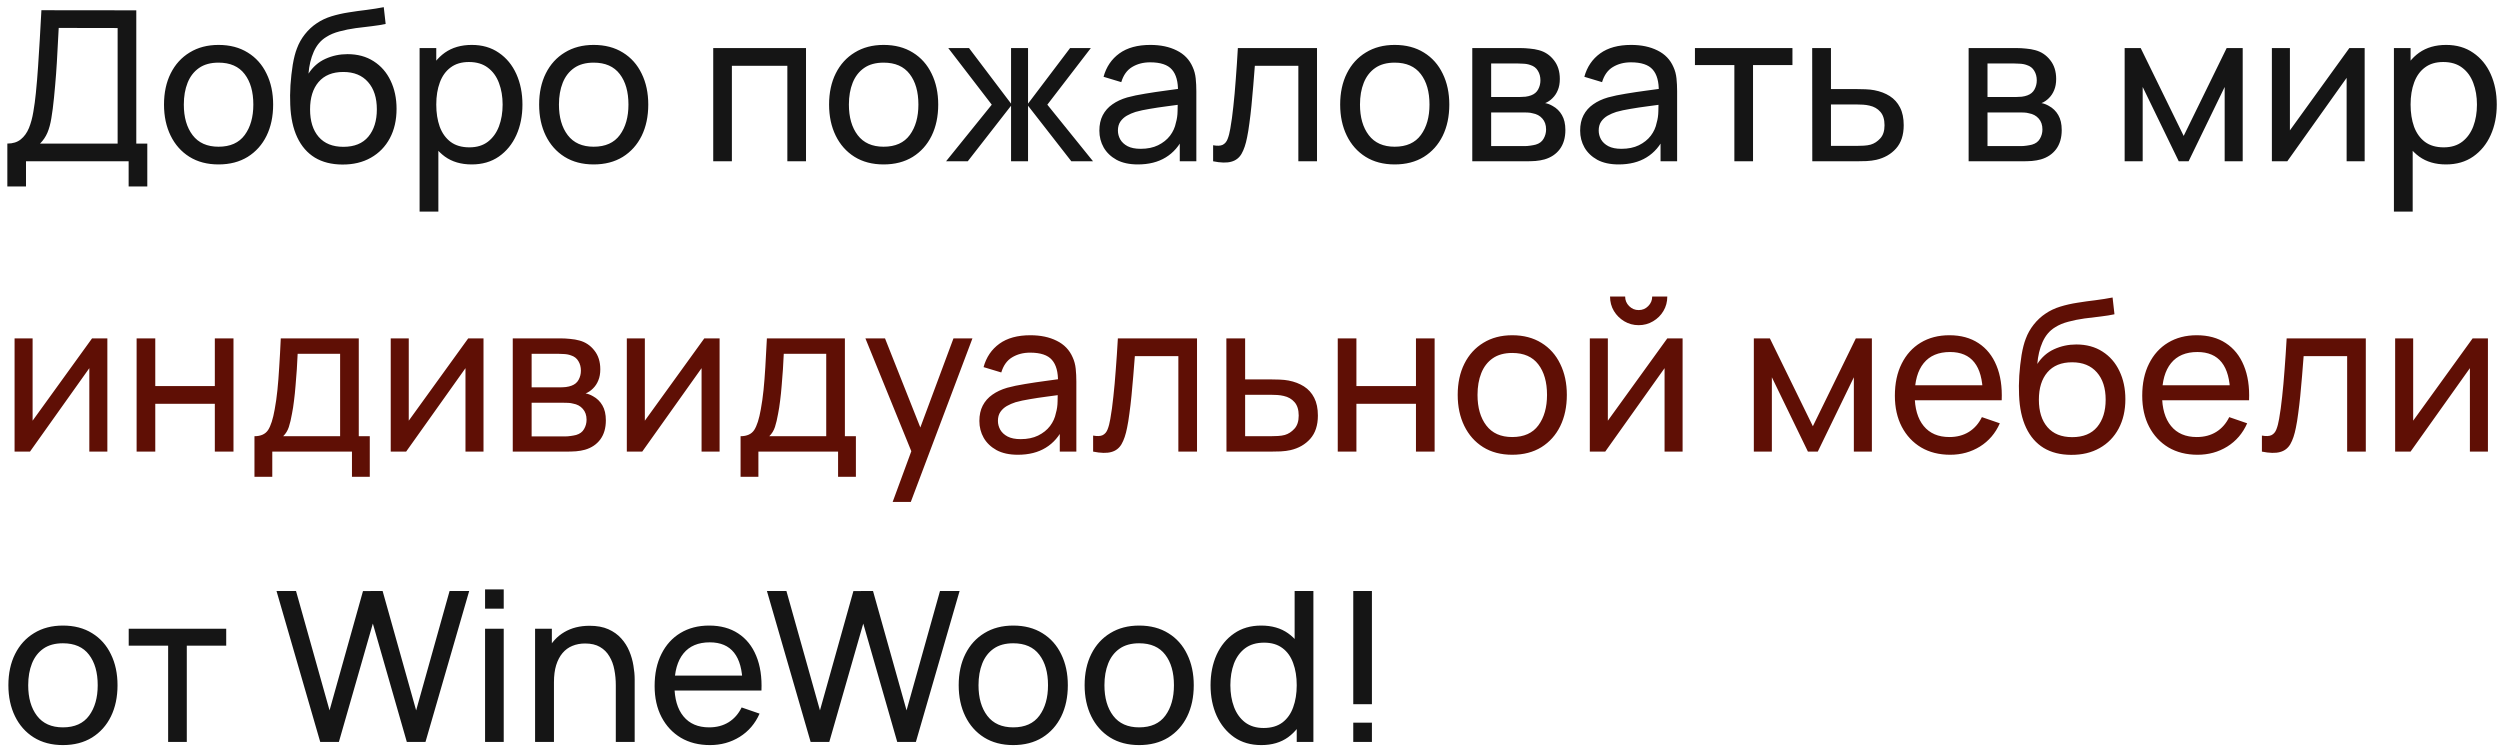
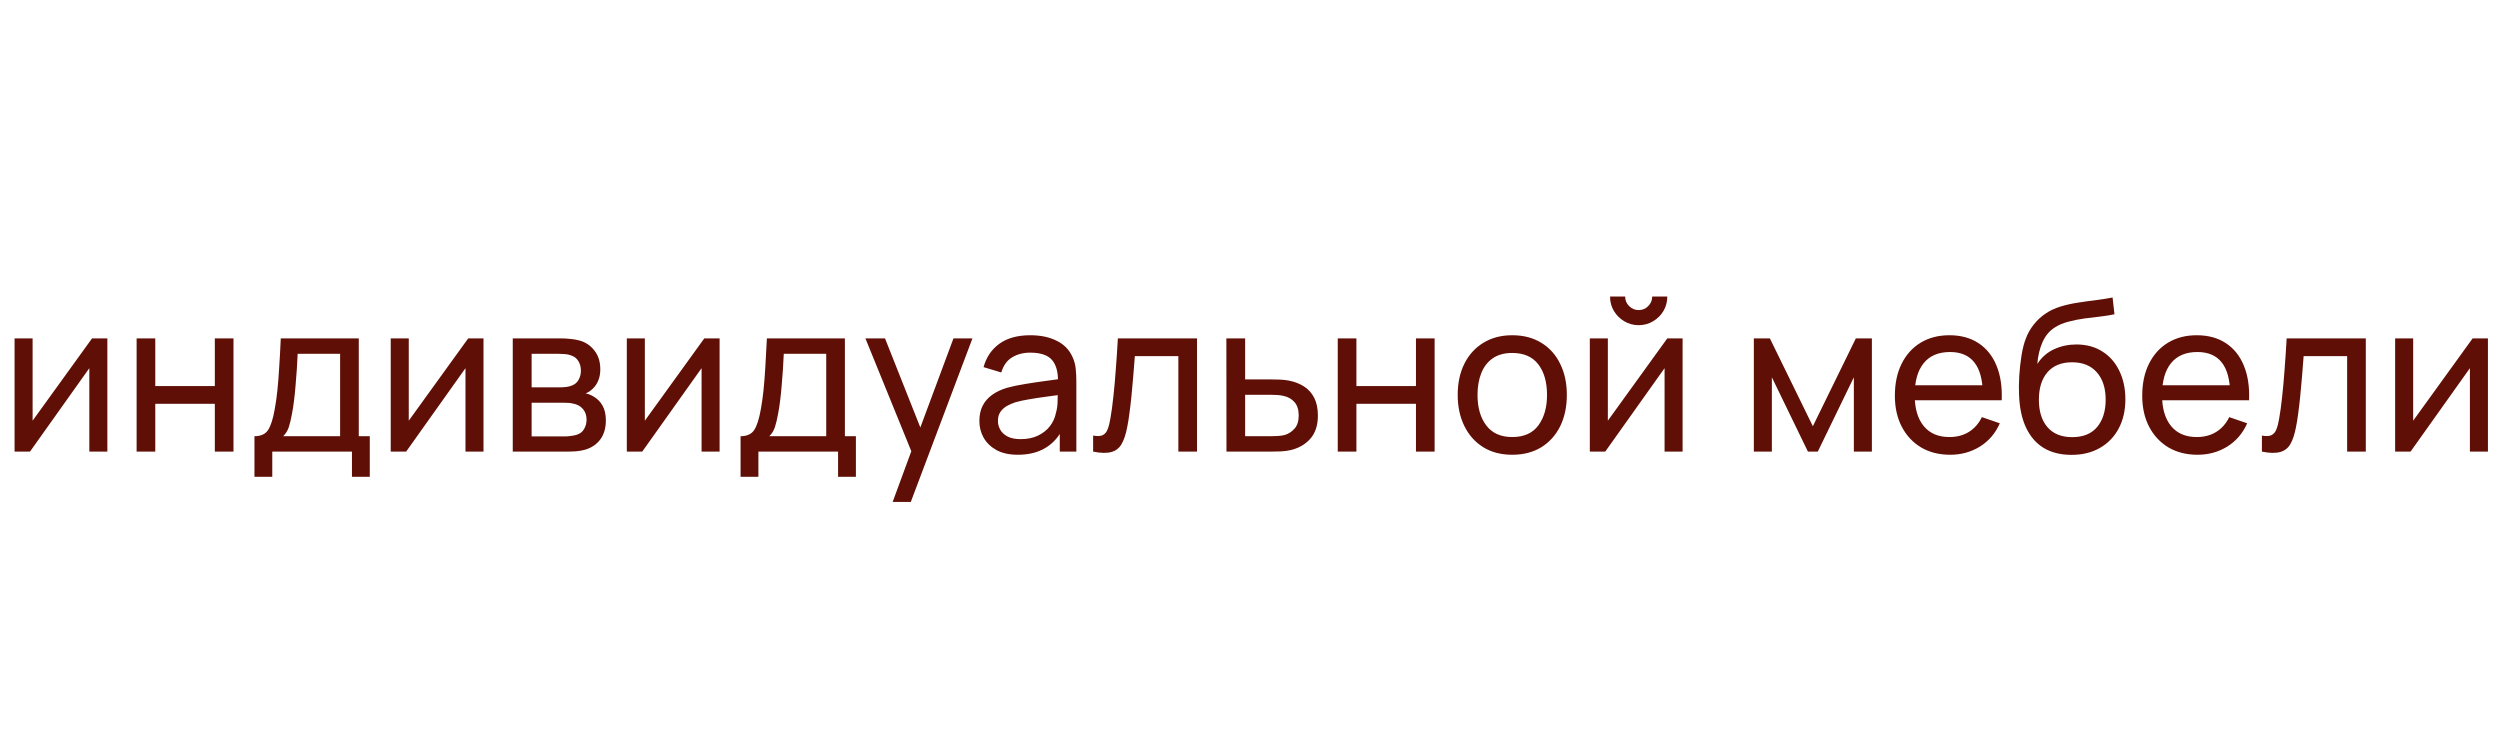
<svg xmlns="http://www.w3.org/2000/svg" width="310" height="93" viewBox="0 0 310 93" fill="none">
-   <path d="M0.91 23.12V17.803C1.595 17.803 2.149 17.63 2.574 17.283C3.007 16.936 3.345 16.468 3.588 15.879C3.831 15.281 4.013 14.609 4.134 13.864C4.264 13.119 4.368 12.347 4.446 11.55C4.559 10.423 4.65 9.331 4.719 8.274C4.797 7.217 4.866 6.12 4.927 4.985C4.988 3.85 5.057 2.61 5.135 1.267L16.9 1.28V17.803H18.265V23.12H15.951V20H3.224V23.12H0.91ZM4.966 17.803H14.586V3.477L7.28 3.464C7.228 4.469 7.176 5.436 7.124 6.363C7.081 7.282 7.024 8.209 6.955 9.145C6.886 10.081 6.799 11.073 6.695 12.122C6.6 13.093 6.491 13.933 6.37 14.644C6.257 15.346 6.093 15.953 5.876 16.464C5.659 16.967 5.356 17.413 4.966 17.803ZM27.097 20.39C25.701 20.39 24.497 20.074 23.483 19.441C22.477 18.808 21.702 17.933 21.156 16.815C20.61 15.697 20.337 14.414 20.337 12.967C20.337 11.494 20.614 10.202 21.169 9.093C21.724 7.984 22.508 7.121 23.522 6.506C24.536 5.882 25.727 5.57 27.097 5.57C28.501 5.57 29.71 5.886 30.724 6.519C31.738 7.143 32.514 8.014 33.051 9.132C33.597 10.241 33.87 11.52 33.87 12.967C33.87 14.432 33.597 15.723 33.051 16.841C32.505 17.95 31.725 18.821 30.711 19.454C29.697 20.078 28.492 20.39 27.097 20.39ZM27.097 18.193C28.553 18.193 29.636 17.708 30.347 16.737C31.058 15.766 31.413 14.51 31.413 12.967C31.413 11.381 31.053 10.12 30.334 9.184C29.614 8.239 28.535 7.767 27.097 7.767C26.117 7.767 25.311 7.988 24.679 8.43C24.046 8.872 23.574 9.483 23.262 10.263C22.95 11.043 22.794 11.944 22.794 12.967C22.794 14.544 23.158 15.81 23.886 16.763C24.614 17.716 25.684 18.193 27.097 18.193ZM42.439 20.403C41.113 20.394 39.982 20.108 39.046 19.545C38.11 18.973 37.382 18.137 36.862 17.036C36.342 15.935 36.052 14.588 35.991 12.993C35.956 12.256 35.965 11.446 36.017 10.562C36.078 9.678 36.173 8.829 36.303 8.014C36.442 7.199 36.615 6.528 36.823 5.999C37.057 5.366 37.386 4.781 37.811 4.244C38.244 3.698 38.73 3.247 39.267 2.892C39.813 2.519 40.424 2.229 41.1 2.021C41.776 1.813 42.482 1.653 43.219 1.54C43.964 1.419 44.71 1.315 45.455 1.228C46.2 1.133 46.911 1.02 47.587 0.89L47.821 2.97C47.344 3.074 46.781 3.165 46.131 3.243C45.481 3.312 44.805 3.395 44.103 3.49C43.41 3.585 42.742 3.72 42.101 3.893C41.468 4.058 40.922 4.287 40.463 4.582C39.787 4.989 39.267 5.6 38.903 6.415C38.548 7.221 38.331 8.127 38.253 9.132C38.79 8.3 39.488 7.689 40.346 7.299C41.204 6.909 42.118 6.714 43.089 6.714C44.346 6.714 45.429 7.009 46.339 7.598C47.249 8.179 47.947 8.98 48.432 10.003C48.926 11.026 49.173 12.191 49.173 13.5C49.173 14.887 48.896 16.1 48.341 17.14C47.786 18.18 47.002 18.986 45.988 19.558C44.983 20.13 43.8 20.412 42.439 20.403ZM42.582 18.206C43.943 18.206 44.974 17.786 45.676 16.945C46.378 16.096 46.729 14.969 46.729 13.565C46.729 12.126 46.365 10.995 45.637 10.172C44.909 9.34 43.886 8.924 42.569 8.924C41.234 8.924 40.212 9.34 39.501 10.172C38.799 10.995 38.448 12.126 38.448 13.565C38.448 15.012 38.803 16.148 39.514 16.971C40.225 17.794 41.247 18.206 42.582 18.206ZM58.491 20.39C57.173 20.39 56.064 20.065 55.163 19.415C54.261 18.756 53.577 17.868 53.109 16.75C52.649 15.623 52.42 14.362 52.42 12.967C52.42 11.554 52.649 10.289 53.109 9.171C53.577 8.053 54.261 7.173 55.163 6.532C56.073 5.891 57.186 5.57 58.504 5.57C59.804 5.57 60.922 5.895 61.858 6.545C62.802 7.186 63.526 8.066 64.029 9.184C64.531 10.302 64.783 11.563 64.783 12.967C64.783 14.371 64.531 15.632 64.029 16.75C63.526 17.868 62.802 18.756 61.858 19.415C60.922 20.065 59.799 20.39 58.491 20.39ZM52.03 26.24V5.96H54.097V16.295H54.357V26.24H52.03ZM58.205 18.271C59.132 18.271 59.899 18.037 60.506 17.569C61.112 17.101 61.567 16.468 61.871 15.671C62.174 14.865 62.326 13.964 62.326 12.967C62.326 11.979 62.174 11.086 61.871 10.289C61.576 9.492 61.117 8.859 60.493 8.391C59.877 7.923 59.093 7.689 58.14 7.689C57.23 7.689 56.476 7.914 55.878 8.365C55.28 8.807 54.833 9.427 54.539 10.224C54.244 11.013 54.097 11.927 54.097 12.967C54.097 13.99 54.24 14.904 54.526 15.71C54.82 16.507 55.271 17.136 55.878 17.595C56.484 18.046 57.26 18.271 58.205 18.271ZM73.612 20.39C72.217 20.39 71.013 20.074 69.999 19.441C68.993 18.808 68.218 17.933 67.671 16.815C67.126 15.697 66.853 14.414 66.853 12.967C66.853 11.494 67.13 10.202 67.684 9.093C68.239 7.984 69.023 7.121 70.037 6.506C71.052 5.882 72.243 5.57 73.612 5.57C75.016 5.57 76.225 5.886 77.24 6.519C78.254 7.143 79.029 8.014 79.567 9.132C80.112 10.241 80.385 11.52 80.385 12.967C80.385 14.432 80.112 15.723 79.567 16.841C79.02 17.95 78.24 18.821 77.227 19.454C76.213 20.078 75.008 20.39 73.612 20.39ZM73.612 18.193C75.069 18.193 76.152 17.708 76.862 16.737C77.573 15.766 77.928 14.51 77.928 12.967C77.928 11.381 77.569 10.12 76.85 9.184C76.13 8.239 75.051 7.767 73.612 7.767C72.633 7.767 71.827 7.988 71.195 8.43C70.562 8.872 70.09 9.483 69.778 10.263C69.466 11.043 69.309 11.944 69.309 12.967C69.309 14.544 69.674 15.81 70.401 16.763C71.129 17.716 72.2 18.193 73.612 18.193ZM88.44 20V5.96H99.945V20H97.631V8.157H90.754V20H88.44ZM109.566 20.39C108.17 20.39 106.966 20.074 105.952 19.441C104.946 18.808 104.171 17.933 103.625 16.815C103.079 15.697 102.806 14.414 102.806 12.967C102.806 11.494 103.083 10.202 103.638 9.093C104.192 7.984 104.977 7.121 105.991 6.506C107.005 5.882 108.196 5.57 109.566 5.57C110.97 5.57 112.179 5.886 113.193 6.519C114.207 7.143 114.982 8.014 115.52 9.132C116.066 10.241 116.339 11.52 116.339 12.967C116.339 14.432 116.066 15.723 115.52 16.841C114.974 17.95 114.194 18.821 113.18 19.454C112.166 20.078 110.961 20.39 109.566 20.39ZM109.566 18.193C111.022 18.193 112.105 17.708 112.816 16.737C113.526 15.766 113.882 14.51 113.882 12.967C113.882 11.381 113.522 10.12 112.803 9.184C112.083 8.239 111.004 7.767 109.566 7.767C108.586 7.767 107.78 7.988 107.148 8.43C106.515 8.872 106.043 9.483 105.731 10.263C105.419 11.043 105.263 11.944 105.263 12.967C105.263 14.544 105.627 15.81 106.355 16.763C107.083 17.716 108.153 18.193 109.566 18.193ZM117.311 20L122.979 12.98L117.584 5.96H120.158L125.371 12.85V5.96H127.477V12.85L132.69 5.96H135.264L129.869 12.98L135.537 20H132.846L127.477 13.11V20H125.371V13.11L120.002 20H117.311ZM141.092 20.39C140.044 20.39 139.164 20.199 138.453 19.818C137.751 19.428 137.218 18.917 136.854 18.284C136.499 17.651 136.321 16.958 136.321 16.204C136.321 15.467 136.46 14.83 136.737 14.293C137.023 13.747 137.422 13.296 137.933 12.941C138.445 12.577 139.056 12.291 139.766 12.083C140.434 11.901 141.179 11.745 142.002 11.615C142.834 11.476 143.675 11.351 144.524 11.238C145.374 11.125 146.167 11.017 146.903 10.913L146.071 11.394C146.097 10.146 145.846 9.223 145.317 8.625C144.797 8.027 143.896 7.728 142.613 7.728C141.764 7.728 141.019 7.923 140.377 8.313C139.745 8.694 139.298 9.318 139.038 10.185L136.841 9.522C137.179 8.291 137.834 7.325 138.804 6.623C139.775 5.921 141.053 5.57 142.639 5.57C143.913 5.57 145.005 5.8 145.915 6.259C146.834 6.71 147.493 7.394 147.891 8.313C148.091 8.746 148.216 9.219 148.268 9.73C148.32 10.233 148.346 10.761 148.346 11.316V20H146.292V16.633L146.773 16.945C146.245 18.08 145.504 18.938 144.55 19.519C143.606 20.1 142.453 20.39 141.092 20.39ZM141.443 18.453C142.275 18.453 142.995 18.306 143.601 18.011C144.217 17.708 144.711 17.313 145.083 16.828C145.456 16.334 145.699 15.797 145.811 15.216C145.941 14.783 146.011 14.302 146.019 13.773C146.037 13.236 146.045 12.824 146.045 12.538L146.851 12.889C146.097 12.993 145.356 13.093 144.628 13.188C143.9 13.283 143.211 13.387 142.561 13.5C141.911 13.604 141.326 13.73 140.806 13.877C140.425 13.998 140.065 14.154 139.727 14.345C139.398 14.536 139.129 14.783 138.921 15.086C138.722 15.381 138.622 15.749 138.622 16.191C138.622 16.572 138.718 16.936 138.908 17.283C139.108 17.63 139.411 17.911 139.818 18.128C140.234 18.345 140.776 18.453 141.443 18.453ZM150.426 20V18.011C150.946 18.106 151.341 18.089 151.609 17.959C151.887 17.82 152.09 17.582 152.22 17.244C152.359 16.897 152.472 16.464 152.558 15.944C152.706 15.121 152.831 14.202 152.935 13.188C153.048 12.174 153.148 11.065 153.234 9.86C153.33 8.647 153.416 7.347 153.494 5.96H163.309V20H160.995V8.157H155.6C155.548 8.954 155.483 9.773 155.405 10.614C155.336 11.455 155.262 12.274 155.184 13.071C155.106 13.86 155.02 14.596 154.924 15.281C154.838 15.957 154.742 16.542 154.638 17.036C154.474 17.885 154.244 18.566 153.949 19.077C153.655 19.58 153.23 19.905 152.675 20.052C152.121 20.208 151.371 20.191 150.426 20ZM172.941 20.39C171.545 20.39 170.341 20.074 169.327 19.441C168.321 18.808 167.546 17.933 167 16.815C166.454 15.697 166.181 14.414 166.181 12.967C166.181 11.494 166.458 10.202 167.013 9.093C167.567 7.984 168.352 7.121 169.366 6.506C170.38 5.882 171.571 5.57 172.941 5.57C174.345 5.57 175.554 5.886 176.568 6.519C177.582 7.143 178.357 8.014 178.895 9.132C179.441 10.241 179.714 11.52 179.714 12.967C179.714 14.432 179.441 15.723 178.895 16.841C178.349 17.95 177.569 18.821 176.555 19.454C175.541 20.078 174.336 20.39 172.941 20.39ZM172.941 18.193C174.397 18.193 175.48 17.708 176.191 16.737C176.901 15.766 177.257 14.51 177.257 12.967C177.257 11.381 176.897 10.12 176.178 9.184C175.458 8.239 174.379 7.767 172.941 7.767C171.961 7.767 171.155 7.988 170.523 8.43C169.89 8.872 169.418 9.483 169.106 10.263C168.794 11.043 168.638 11.944 168.638 12.967C168.638 14.544 169.002 15.81 169.73 16.763C170.458 17.716 171.528 18.193 172.941 18.193ZM182.563 20V5.96H188.543C188.898 5.96 189.28 5.982 189.687 6.025C190.103 6.06 190.48 6.125 190.818 6.22C191.572 6.419 192.192 6.831 192.677 7.455C193.171 8.07 193.418 8.85 193.418 9.795C193.418 10.324 193.336 10.783 193.171 11.173C193.015 11.563 192.79 11.901 192.495 12.187C192.365 12.317 192.222 12.434 192.066 12.538C191.91 12.642 191.754 12.724 191.598 12.785C191.901 12.837 192.209 12.954 192.521 13.136C193.015 13.405 193.401 13.782 193.678 14.267C193.964 14.752 194.107 15.372 194.107 16.126C194.107 17.079 193.877 17.868 193.418 18.492C192.959 19.107 192.326 19.532 191.52 19.766C191.182 19.861 190.809 19.926 190.402 19.961C189.995 19.987 189.6 20 189.219 20H182.563ZM184.903 18.115H189.089C189.271 18.115 189.488 18.098 189.739 18.063C189.999 18.028 190.229 17.985 190.428 17.933C190.879 17.803 191.204 17.56 191.403 17.205C191.611 16.85 191.715 16.464 191.715 16.048C191.715 15.493 191.559 15.043 191.247 14.696C190.944 14.349 190.541 14.133 190.038 14.046C189.856 13.994 189.657 13.964 189.44 13.955C189.232 13.946 189.046 13.942 188.881 13.942H184.903V18.115ZM184.903 12.031H188.387C188.63 12.031 188.885 12.018 189.154 11.992C189.423 11.957 189.657 11.901 189.856 11.823C190.255 11.676 190.545 11.433 190.727 11.095C190.918 10.748 191.013 10.371 191.013 9.964C191.013 9.513 190.909 9.119 190.701 8.781C190.502 8.434 190.194 8.196 189.778 8.066C189.501 7.962 189.189 7.906 188.842 7.897C188.504 7.88 188.287 7.871 188.192 7.871H184.903V12.031ZM200.709 20.39C199.661 20.39 198.781 20.199 198.07 19.818C197.368 19.428 196.835 18.917 196.471 18.284C196.116 17.651 195.938 16.958 195.938 16.204C195.938 15.467 196.077 14.83 196.354 14.293C196.64 13.747 197.039 13.296 197.55 12.941C198.062 12.577 198.673 12.291 199.383 12.083C200.051 11.901 200.796 11.745 201.619 11.615C202.451 11.476 203.292 11.351 204.141 11.238C204.991 11.125 205.784 11.017 206.52 10.913L205.688 11.394C205.714 10.146 205.463 9.223 204.934 8.625C204.414 8.027 203.513 7.728 202.23 7.728C201.381 7.728 200.636 7.923 199.994 8.313C199.362 8.694 198.915 9.318 198.655 10.185L196.458 9.522C196.796 8.291 197.451 7.325 198.421 6.623C199.392 5.921 200.67 5.57 202.256 5.57C203.53 5.57 204.622 5.8 205.532 6.259C206.451 6.71 207.11 7.394 207.508 8.313C207.708 8.746 207.833 9.219 207.885 9.73C207.937 10.233 207.963 10.761 207.963 11.316V20H205.909V16.633L206.39 16.945C205.862 18.08 205.121 18.938 204.167 19.519C203.223 20.1 202.07 20.39 200.709 20.39ZM201.06 18.453C201.892 18.453 202.612 18.306 203.218 18.011C203.834 17.708 204.328 17.313 204.7 16.828C205.073 16.334 205.316 15.797 205.428 15.216C205.558 14.783 205.628 14.302 205.636 13.773C205.654 13.236 205.662 12.824 205.662 12.538L206.468 12.889C205.714 12.993 204.973 13.093 204.245 13.188C203.517 13.283 202.828 13.387 202.178 13.5C201.528 13.604 200.943 13.73 200.423 13.877C200.042 13.998 199.682 14.154 199.344 14.345C199.015 14.536 198.746 14.783 198.538 15.086C198.339 15.381 198.239 15.749 198.239 16.191C198.239 16.572 198.335 16.936 198.525 17.283C198.725 17.63 199.028 17.911 199.435 18.128C199.851 18.345 200.393 18.453 201.06 18.453ZM215.061 20V8.066H210.173V5.96H222.263V8.066H217.375V20H215.061ZM224.724 20L224.711 5.96H227.038V11.043H230.067C230.475 11.043 230.891 11.052 231.315 11.069C231.74 11.086 232.108 11.125 232.42 11.186C233.148 11.325 233.785 11.567 234.331 11.914C234.877 12.261 235.302 12.733 235.605 13.331C235.909 13.92 236.06 14.653 236.06 15.528C236.06 16.741 235.744 17.703 235.111 18.414C234.487 19.116 233.668 19.584 232.654 19.818C232.308 19.896 231.909 19.948 231.458 19.974C231.016 19.991 230.596 20 230.197 20H224.724ZM227.038 18.089H230.236C230.496 18.089 230.787 18.08 231.107 18.063C231.428 18.046 231.714 18.002 231.965 17.933C232.407 17.803 232.802 17.547 233.148 17.166C233.504 16.785 233.681 16.239 233.681 15.528C233.681 14.809 233.508 14.254 233.161 13.864C232.823 13.474 232.377 13.218 231.822 13.097C231.571 13.036 231.307 12.997 231.029 12.98C230.752 12.963 230.488 12.954 230.236 12.954H227.038V18.089ZM244.11 20V5.96H250.09C250.445 5.96 250.826 5.982 251.234 6.025C251.65 6.06 252.027 6.125 252.365 6.22C253.119 6.419 253.738 6.831 254.224 7.455C254.718 8.07 254.965 8.85 254.965 9.795C254.965 10.324 254.882 10.783 254.718 11.173C254.562 11.563 254.336 11.901 254.042 12.187C253.912 12.317 253.769 12.434 253.613 12.538C253.457 12.642 253.301 12.724 253.145 12.785C253.448 12.837 253.756 12.954 254.068 13.136C254.562 13.405 254.947 13.782 255.225 14.267C255.511 14.752 255.654 15.372 255.654 16.126C255.654 17.079 255.424 17.868 254.965 18.492C254.505 19.107 253.873 19.532 253.067 19.766C252.729 19.861 252.356 19.926 251.949 19.961C251.541 19.987 251.147 20 250.766 20H244.11ZM246.45 18.115H250.636C250.818 18.115 251.034 18.098 251.286 18.063C251.546 18.028 251.775 17.985 251.975 17.933C252.425 17.803 252.75 17.56 252.95 17.205C253.158 16.85 253.262 16.464 253.262 16.048C253.262 15.493 253.106 15.043 252.794 14.696C252.49 14.349 252.087 14.133 251.585 14.046C251.403 13.994 251.203 13.964 250.987 13.955C250.779 13.946 250.592 13.942 250.428 13.942H246.45V18.115ZM246.45 12.031H249.934C250.176 12.031 250.432 12.018 250.701 11.992C250.969 11.957 251.203 11.901 251.403 11.823C251.801 11.676 252.092 11.433 252.274 11.095C252.464 10.748 252.56 10.371 252.56 9.964C252.56 9.513 252.456 9.119 252.248 8.781C252.048 8.434 251.741 8.196 251.325 8.066C251.047 7.962 250.735 7.906 250.389 7.897C250.051 7.88 249.834 7.871 249.739 7.871H246.45V12.031ZM263.457 20V5.96H265.446L270.776 16.854L276.106 5.96H278.095V20H275.859V10.783L271.387 20H270.165L265.693 10.783V20H263.457ZM293.218 5.96V20H290.982V9.652L283.624 20H281.713V5.96H283.949V16.165L291.32 5.96H293.218ZM303.307 20.39C301.99 20.39 300.88 20.065 299.979 19.415C299.078 18.756 298.393 17.868 297.925 16.75C297.466 15.623 297.236 14.362 297.236 12.967C297.236 11.554 297.466 10.289 297.925 9.171C298.393 8.053 299.078 7.173 299.979 6.532C300.889 5.891 302.003 5.57 303.32 5.57C304.62 5.57 305.738 5.895 306.674 6.545C307.619 7.186 308.342 8.066 308.845 9.184C309.348 10.302 309.599 11.563 309.599 12.967C309.599 14.371 309.348 15.632 308.845 16.75C308.342 17.868 307.619 18.756 306.674 19.415C305.738 20.065 304.616 20.39 303.307 20.39ZM296.846 26.24V5.96H298.913V16.295H299.173V26.24H296.846ZM303.021 18.271C303.948 18.271 304.715 18.037 305.322 17.569C305.929 17.101 306.384 16.468 306.687 15.671C306.99 14.865 307.142 13.964 307.142 12.967C307.142 11.979 306.99 11.086 306.687 10.289C306.392 9.492 305.933 8.859 305.309 8.391C304.694 7.923 303.909 7.689 302.956 7.689C302.046 7.689 301.292 7.914 300.694 8.365C300.096 8.807 299.65 9.427 299.355 10.224C299.06 11.013 298.913 11.927 298.913 12.967C298.913 13.99 299.056 14.904 299.342 15.71C299.637 16.507 300.087 17.136 300.694 17.595C301.301 18.046 302.076 18.271 303.021 18.271ZM7.8 92.39C6.405 92.39 5.2 92.074 4.186 91.441C3.181 90.808 2.405 89.933 1.859 88.815C1.313 87.697 1.04 86.414 1.04 84.967C1.04 83.494 1.317 82.202 1.872 81.093C2.427 79.984 3.211 79.121 4.225 78.506C5.239 77.882 6.431 77.57 7.8 77.57C9.204 77.57 10.413 77.886 11.427 78.519C12.441 79.143 13.217 80.014 13.754 81.132C14.3 82.241 14.573 83.52 14.573 84.967C14.573 86.432 14.3 87.723 13.754 88.841C13.208 89.95 12.428 90.821 11.414 91.454C10.4 92.078 9.195 92.39 7.8 92.39ZM7.8 90.193C9.256 90.193 10.339 89.708 11.05 88.737C11.761 87.766 12.116 86.51 12.116 84.967C12.116 83.381 11.756 82.12 11.037 81.184C10.318 80.239 9.239 79.767 7.8 79.767C6.821 79.767 6.015 79.988 5.382 80.43C4.749 80.872 4.277 81.483 3.965 82.263C3.653 83.043 3.497 83.944 3.497 84.967C3.497 86.544 3.861 87.81 4.589 88.763C5.317 89.716 6.387 90.193 7.8 90.193ZM20.849 92V80.066H15.96V77.96H28.05V80.066H23.163V92H20.849ZM39.708 92L34.286 73.28H36.705L40.864 88.087L45.011 73.293L47.443 73.28L51.602 88.087L55.749 73.28H58.181L52.76 92H50.446L46.233 77.323L42.022 92H39.708ZM60.148 75.477V73.085H62.462V75.477H60.148ZM60.148 92V77.96H62.462V92H60.148ZM76.36 92V84.967C76.36 84.3 76.299 83.658 76.178 83.043C76.065 82.428 75.862 81.877 75.567 81.392C75.281 80.898 74.891 80.508 74.397 80.222C73.912 79.936 73.296 79.793 72.551 79.793C71.97 79.793 71.442 79.893 70.965 80.092C70.497 80.283 70.094 80.577 69.756 80.976C69.418 81.375 69.154 81.877 68.963 82.484C68.781 83.082 68.69 83.788 68.69 84.603L67.169 84.135C67.169 82.774 67.412 81.609 67.897 80.638C68.391 79.659 69.08 78.909 69.964 78.389C70.857 77.86 71.905 77.596 73.11 77.596C74.02 77.596 74.796 77.739 75.437 78.025C76.078 78.311 76.611 78.692 77.036 79.169C77.461 79.637 77.794 80.166 78.037 80.755C78.28 81.336 78.449 81.929 78.544 82.536C78.648 83.134 78.7 83.702 78.7 84.239V92H76.36ZM66.35 92V77.96H68.43V81.717H68.69V92H66.35ZM88.037 92.39C86.659 92.39 85.454 92.087 84.423 91.48C83.4 90.865 82.603 90.011 82.031 88.919C81.459 87.818 81.173 86.536 81.173 85.071C81.173 83.537 81.454 82.211 82.018 81.093C82.581 79.966 83.365 79.1 84.371 78.493C85.385 77.878 86.572 77.57 87.933 77.57C89.346 77.57 90.546 77.895 91.534 78.545C92.531 79.195 93.276 80.122 93.77 81.327C94.272 82.532 94.489 83.966 94.42 85.63H92.08V84.798C92.054 83.073 91.703 81.786 91.027 80.937C90.351 80.079 89.346 79.65 88.011 79.65C86.581 79.65 85.493 80.109 84.748 81.028C84.002 81.947 83.63 83.264 83.63 84.98C83.63 86.635 84.002 87.918 84.748 88.828C85.493 89.738 86.555 90.193 87.933 90.193C88.86 90.193 89.666 89.981 90.351 89.556C91.035 89.131 91.573 88.52 91.963 87.723L94.186 88.49C93.64 89.729 92.817 90.691 91.716 91.376C90.624 92.052 89.397 92.39 88.037 92.39ZM82.85 85.63V83.771H93.224V85.63H82.85ZM100.518 92L95.097 73.28H97.515L101.675 88.087L105.822 73.293L108.253 73.28L112.413 88.087L116.56 73.28H118.991L113.57 92H111.256L107.044 77.323L102.832 92H100.518ZM125.638 92.39C124.243 92.39 123.038 92.074 122.024 91.441C121.019 90.808 120.243 89.933 119.697 88.815C119.151 87.697 118.878 86.414 118.878 84.967C118.878 83.494 119.155 82.202 119.71 81.093C120.265 79.984 121.049 79.121 122.063 78.506C123.077 77.882 124.269 77.57 125.638 77.57C127.042 77.57 128.251 77.886 129.265 78.519C130.279 79.143 131.055 80.014 131.592 81.132C132.138 82.241 132.411 83.52 132.411 84.967C132.411 86.432 132.138 87.723 131.592 88.841C131.046 89.95 130.266 90.821 129.252 91.454C128.238 92.078 127.033 92.39 125.638 92.39ZM125.638 90.193C127.094 90.193 128.177 89.708 128.888 88.737C129.599 87.766 129.954 86.51 129.954 84.967C129.954 83.381 129.594 82.12 128.875 81.184C128.156 80.239 127.077 79.767 125.638 79.767C124.659 79.767 123.853 79.988 123.22 80.43C122.587 80.872 122.115 81.483 121.803 82.263C121.491 83.043 121.335 83.944 121.335 84.967C121.335 86.544 121.699 87.81 122.427 88.763C123.155 89.716 124.225 90.193 125.638 90.193ZM141.253 92.39C139.858 92.39 138.653 92.074 137.639 91.441C136.634 90.808 135.858 89.933 135.312 88.815C134.766 87.697 134.493 86.414 134.493 84.967C134.493 83.494 134.77 82.202 135.325 81.093C135.88 79.984 136.664 79.121 137.678 78.506C138.692 77.882 139.884 77.57 141.253 77.57C142.657 77.57 143.866 77.886 144.88 78.519C145.894 79.143 146.67 80.014 147.207 81.132C147.753 82.241 148.026 83.52 148.026 84.967C148.026 86.432 147.753 87.723 147.207 88.841C146.661 89.95 145.881 90.821 144.867 91.454C143.853 92.078 142.648 92.39 141.253 92.39ZM141.253 90.193C142.709 90.193 143.792 89.708 144.503 88.737C145.214 87.766 145.569 86.51 145.569 84.967C145.569 83.381 145.209 82.12 144.49 81.184C143.771 80.239 142.692 79.767 141.253 79.767C140.274 79.767 139.468 79.988 138.835 80.43C138.202 80.872 137.73 81.483 137.418 82.263C137.106 83.043 136.95 83.944 136.95 84.967C136.95 86.544 137.314 87.81 138.042 88.763C138.77 89.716 139.84 90.193 141.253 90.193ZM156.4 92.39C155.092 92.39 153.969 92.065 153.033 91.415C152.097 90.756 151.374 89.868 150.862 88.75C150.36 87.632 150.108 86.371 150.108 84.967C150.108 83.563 150.36 82.302 150.862 81.184C151.374 80.066 152.097 79.186 153.033 78.545C153.969 77.895 155.087 77.57 156.387 77.57C157.713 77.57 158.827 77.891 159.728 78.532C160.63 79.173 161.31 80.053 161.769 81.171C162.237 82.289 162.471 83.554 162.471 84.967C162.471 86.362 162.237 87.623 161.769 88.75C161.31 89.868 160.63 90.756 159.728 91.415C158.827 92.065 157.718 92.39 156.4 92.39ZM156.686 90.271C157.631 90.271 158.407 90.046 159.013 89.595C159.62 89.136 160.066 88.507 160.352 87.71C160.647 86.904 160.794 85.99 160.794 84.967C160.794 83.927 160.647 83.013 160.352 82.224C160.066 81.427 159.624 80.807 159.026 80.365C158.428 79.914 157.67 79.689 156.751 79.689C155.798 79.689 155.009 79.923 154.385 80.391C153.77 80.859 153.311 81.492 153.007 82.289C152.713 83.086 152.565 83.979 152.565 84.967C152.565 85.964 152.717 86.865 153.02 87.671C153.324 88.468 153.779 89.101 154.385 89.569C155.001 90.037 155.768 90.271 156.686 90.271ZM160.794 92V81.665H160.534V73.28H162.861V92H160.794ZM167.804 92V89.608H170.118V92H167.804ZM167.804 87.32V73.28H170.118V87.32H167.804Z" fill="#151515" />
  <path d="M13.312 41.96V56H11.076V45.652L3.718 56H1.807V41.96H4.043V52.165L11.414 41.96H13.312ZM16.94 56V41.96H19.254V47.875H26.638V41.96H28.952V56H26.638V50.072H19.254V56H16.94ZM31.553 59.12V54.089C32.342 54.089 32.905 53.833 33.243 53.322C33.581 52.802 33.854 51.948 34.062 50.761C34.201 50.016 34.314 49.218 34.4 48.369C34.487 47.52 34.561 46.575 34.621 45.535C34.691 44.486 34.756 43.295 34.816 41.96H44.488V54.089H45.853V59.12H43.643V56H33.763V59.12H31.553ZM35.115 54.089H42.174V43.871H36.909C36.883 44.486 36.849 45.132 36.805 45.808C36.762 46.475 36.71 47.143 36.649 47.81C36.597 48.477 36.532 49.11 36.454 49.708C36.385 50.297 36.303 50.826 36.207 51.294C36.095 51.944 35.965 52.494 35.817 52.945C35.67 53.396 35.436 53.777 35.115 54.089ZM59.955 41.96V56H57.719V45.652L50.361 56H48.45V41.96H50.686V52.165L58.057 41.96H59.955ZM63.582 56V41.96H69.562C69.918 41.96 70.299 41.982 70.706 42.025C71.122 42.06 71.499 42.125 71.837 42.22C72.591 42.419 73.211 42.831 73.696 43.455C74.19 44.07 74.437 44.85 74.437 45.795C74.437 46.324 74.355 46.783 74.19 47.173C74.034 47.563 73.809 47.901 73.514 48.187C73.384 48.317 73.241 48.434 73.085 48.538C72.929 48.642 72.773 48.724 72.617 48.785C72.921 48.837 73.228 48.954 73.54 49.136C74.034 49.405 74.42 49.782 74.697 50.267C74.983 50.752 75.126 51.372 75.126 52.126C75.126 53.079 74.897 53.868 74.437 54.492C73.978 55.107 73.345 55.532 72.539 55.766C72.201 55.861 71.829 55.926 71.421 55.961C71.014 55.987 70.62 56 70.238 56H63.582ZM65.922 54.115H70.108C70.29 54.115 70.507 54.098 70.758 54.063C71.018 54.028 71.248 53.985 71.447 53.933C71.898 53.803 72.223 53.56 72.422 53.205C72.63 52.85 72.734 52.464 72.734 52.048C72.734 51.493 72.578 51.043 72.266 50.696C71.963 50.349 71.56 50.133 71.057 50.046C70.875 49.994 70.676 49.964 70.459 49.955C70.251 49.946 70.065 49.942 69.9 49.942H65.922V54.115ZM65.922 48.031H69.406C69.649 48.031 69.905 48.018 70.173 47.992C70.442 47.957 70.676 47.901 70.875 47.823C71.274 47.676 71.564 47.433 71.746 47.095C71.937 46.748 72.032 46.371 72.032 45.964C72.032 45.513 71.928 45.119 71.72 44.781C71.521 44.434 71.213 44.196 70.797 44.066C70.52 43.962 70.208 43.906 69.861 43.897C69.523 43.88 69.307 43.871 69.211 43.871H65.922V48.031ZM89.23 41.96V56H86.994V45.652L79.636 56H77.725V41.96H79.961V52.165L87.332 41.96H89.23ZM91.831 59.12V54.089C92.619 54.089 93.183 53.833 93.521 53.322C93.859 52.802 94.132 51.948 94.34 50.761C94.478 50.016 94.591 49.218 94.678 48.369C94.764 47.52 94.838 46.575 94.899 45.535C94.968 44.486 95.033 43.295 95.094 41.96H104.766V54.089H106.131V59.12H103.921V56H94.041V59.12H91.831ZM95.393 54.089H102.452V43.871H97.187C97.161 44.486 97.126 45.132 97.083 45.808C97.039 46.475 96.987 47.143 96.927 47.81C96.875 48.477 96.81 49.11 96.732 49.708C96.662 50.297 96.58 50.826 96.485 51.294C96.372 51.944 96.242 52.494 96.095 52.945C95.947 53.396 95.713 53.777 95.393 54.089ZM110.69 62.24L113.407 54.856L113.446 57.04L107.31 41.96H109.741L114.551 54.089H113.719L118.23 41.96H120.583L112.939 62.24H110.69ZM126.213 56.39C125.165 56.39 124.285 56.199 123.574 55.818C122.872 55.428 122.339 54.917 121.975 54.284C121.62 53.651 121.442 52.958 121.442 52.204C121.442 51.467 121.581 50.83 121.858 50.293C122.144 49.747 122.543 49.296 123.054 48.941C123.566 48.577 124.177 48.291 124.887 48.083C125.555 47.901 126.3 47.745 127.123 47.615C127.955 47.476 128.796 47.351 129.645 47.238C130.495 47.125 131.288 47.017 132.024 46.913L131.192 47.394C131.218 46.146 130.967 45.223 130.438 44.625C129.918 44.027 129.017 43.728 127.734 43.728C126.885 43.728 126.14 43.923 125.498 44.313C124.866 44.694 124.419 45.318 124.159 46.185L121.962 45.522C122.3 44.291 122.955 43.325 123.925 42.623C124.896 41.921 126.174 41.57 127.76 41.57C129.034 41.57 130.126 41.8 131.036 42.259C131.955 42.71 132.614 43.394 133.012 44.313C133.212 44.746 133.337 45.219 133.389 45.73C133.441 46.233 133.467 46.761 133.467 47.316V56H131.413V52.633L131.894 52.945C131.366 54.08 130.625 54.938 129.671 55.519C128.727 56.1 127.574 56.39 126.213 56.39ZM126.564 54.453C127.396 54.453 128.116 54.306 128.722 54.011C129.338 53.708 129.832 53.313 130.204 52.828C130.577 52.334 130.82 51.797 130.932 51.216C131.062 50.783 131.132 50.302 131.14 49.773C131.158 49.236 131.166 48.824 131.166 48.538L131.972 48.889C131.218 48.993 130.477 49.093 129.749 49.188C129.021 49.283 128.332 49.387 127.682 49.5C127.032 49.604 126.447 49.73 125.927 49.877C125.546 49.998 125.186 50.154 124.848 50.345C124.519 50.536 124.25 50.783 124.042 51.086C123.843 51.381 123.743 51.749 123.743 52.191C123.743 52.572 123.839 52.936 124.029 53.283C124.229 53.63 124.532 53.911 124.939 54.128C125.355 54.345 125.897 54.453 126.564 54.453ZM135.547 56V54.011C136.067 54.106 136.462 54.089 136.73 53.959C137.008 53.82 137.211 53.582 137.341 53.244C137.48 52.897 137.593 52.464 137.679 51.944C137.827 51.121 137.952 50.202 138.056 49.188C138.169 48.174 138.269 47.065 138.355 45.86C138.451 44.647 138.537 43.347 138.615 41.96H148.43V56H146.116V44.157H140.721C140.669 44.954 140.604 45.773 140.526 46.614C140.457 47.455 140.383 48.274 140.305 49.071C140.227 49.86 140.141 50.596 140.045 51.281C139.959 51.957 139.863 52.542 139.759 53.036C139.595 53.885 139.365 54.566 139.07 55.077C138.776 55.58 138.351 55.905 137.796 56.052C137.242 56.208 136.492 56.191 135.547 56ZM152.082 56L152.069 41.96H154.396V47.043H157.425C157.832 47.043 158.248 47.052 158.673 47.069C159.097 47.086 159.466 47.125 159.778 47.186C160.506 47.325 161.143 47.567 161.689 47.914C162.235 48.261 162.659 48.733 162.963 49.331C163.266 49.92 163.418 50.653 163.418 51.528C163.418 52.741 163.101 53.703 162.469 54.414C161.845 55.116 161.026 55.584 160.012 55.818C159.665 55.896 159.266 55.948 158.816 55.974C158.374 55.991 157.953 56 157.555 56H152.082ZM154.396 54.089H157.594C157.854 54.089 158.144 54.08 158.465 54.063C158.785 54.046 159.071 54.002 159.323 53.933C159.765 53.803 160.159 53.547 160.506 53.166C160.861 52.785 161.039 52.239 161.039 51.528C161.039 50.809 160.865 50.254 160.519 49.864C160.181 49.474 159.734 49.218 159.18 49.097C158.928 49.036 158.664 48.997 158.387 48.98C158.109 48.963 157.845 48.954 157.594 48.954H154.396V54.089ZM165.881 56V41.96H168.195V47.875H175.579V41.96H177.893V56H175.579V50.072H168.195V56H165.881ZM187.515 56.39C186.12 56.39 184.915 56.074 183.901 55.441C182.896 54.808 182.12 53.933 181.574 52.815C181.028 51.697 180.755 50.414 180.755 48.967C180.755 47.494 181.032 46.202 181.587 45.093C182.142 43.984 182.926 43.121 183.94 42.506C184.954 41.882 186.146 41.57 187.515 41.57C188.919 41.57 190.128 41.886 191.142 42.519C192.156 43.143 192.932 44.014 193.469 45.132C194.015 46.241 194.288 47.52 194.288 48.967C194.288 50.432 194.015 51.723 193.469 52.841C192.923 53.95 192.143 54.821 191.129 55.454C190.115 56.078 188.91 56.39 187.515 56.39ZM187.515 54.193C188.971 54.193 190.054 53.708 190.765 52.737C191.476 51.766 191.831 50.51 191.831 48.967C191.831 47.381 191.471 46.12 190.752 45.184C190.033 44.239 188.954 43.767 187.515 43.767C186.536 43.767 185.73 43.988 185.097 44.43C184.464 44.872 183.992 45.483 183.68 46.263C183.368 47.043 183.212 47.944 183.212 48.967C183.212 50.544 183.576 51.81 184.304 52.763C185.032 53.716 186.102 54.193 187.515 54.193ZM203.195 40.322C202.545 40.322 201.951 40.162 201.414 39.841C200.877 39.52 200.448 39.096 200.127 38.567C199.806 38.03 199.646 37.432 199.646 36.773H201.518C201.518 37.232 201.683 37.627 202.012 37.956C202.341 38.285 202.736 38.45 203.195 38.45C203.663 38.45 204.057 38.285 204.378 37.956C204.707 37.627 204.872 37.232 204.872 36.773H206.744C206.744 37.432 206.584 38.03 206.263 38.567C205.951 39.096 205.522 39.52 204.976 39.841C204.439 40.162 203.845 40.322 203.195 40.322ZM208.642 41.96V56H206.406V45.652L199.048 56H197.137V41.96H199.373V52.165L206.744 41.96H208.642ZM217.475 56V41.96H219.464L224.794 52.854L230.124 41.96H232.113V56H229.877V46.783L225.405 56H224.183L219.711 46.783V56H217.475ZM241.828 56.39C240.45 56.39 239.245 56.087 238.214 55.48C237.191 54.865 236.394 54.011 235.822 52.919C235.25 51.818 234.964 50.536 234.964 49.071C234.964 47.537 235.245 46.211 235.809 45.093C236.372 43.966 237.156 43.1 238.162 42.493C239.176 41.878 240.363 41.57 241.724 41.57C243.136 41.57 244.337 41.895 245.325 42.545C246.321 43.195 247.067 44.122 247.561 45.327C248.063 46.532 248.28 47.966 248.211 49.63H245.871V48.798C245.845 47.073 245.494 45.786 244.818 44.937C244.142 44.079 243.136 43.65 241.802 43.65C240.372 43.65 239.284 44.109 238.539 45.028C237.793 45.947 237.421 47.264 237.421 48.98C237.421 50.635 237.793 51.918 238.539 52.828C239.284 53.738 240.346 54.193 241.724 54.193C242.651 54.193 243.457 53.981 244.142 53.556C244.826 53.131 245.364 52.52 245.754 51.723L247.977 52.49C247.431 53.729 246.607 54.691 245.507 55.376C244.415 56.052 243.188 56.39 241.828 56.39ZM236.641 49.63V47.771H247.015V49.63H236.641ZM256.812 56.403C255.486 56.394 254.355 56.108 253.419 55.545C252.483 54.973 251.755 54.137 251.235 53.036C250.715 51.935 250.425 50.588 250.364 48.993C250.329 48.256 250.338 47.446 250.39 46.562C250.451 45.678 250.546 44.829 250.676 44.014C250.815 43.199 250.988 42.528 251.196 41.999C251.43 41.366 251.759 40.781 252.184 40.244C252.617 39.698 253.103 39.247 253.64 38.892C254.186 38.519 254.797 38.229 255.473 38.021C256.149 37.813 256.855 37.653 257.592 37.54C258.337 37.419 259.083 37.315 259.828 37.228C260.573 37.133 261.284 37.02 261.96 36.89L262.194 38.97C261.717 39.074 261.154 39.165 260.504 39.243C259.854 39.312 259.178 39.395 258.476 39.49C257.783 39.585 257.115 39.72 256.474 39.893C255.841 40.058 255.295 40.287 254.836 40.582C254.16 40.989 253.64 41.6 253.276 42.415C252.921 43.221 252.704 44.127 252.626 45.132C253.163 44.3 253.861 43.689 254.719 43.299C255.577 42.909 256.491 42.714 257.462 42.714C258.719 42.714 259.802 43.009 260.712 43.598C261.622 44.179 262.32 44.98 262.805 46.003C263.299 47.026 263.546 48.191 263.546 49.5C263.546 50.887 263.269 52.1 262.714 53.14C262.159 54.18 261.375 54.986 260.361 55.558C259.356 56.13 258.173 56.412 256.812 56.403ZM256.955 54.206C258.316 54.206 259.347 53.786 260.049 52.945C260.751 52.096 261.102 50.969 261.102 49.565C261.102 48.126 260.738 46.995 260.01 46.172C259.282 45.34 258.259 44.924 256.942 44.924C255.607 44.924 254.585 45.34 253.874 46.172C253.172 46.995 252.821 48.126 252.821 49.565C252.821 51.012 253.176 52.148 253.887 52.971C254.598 53.794 255.62 54.206 256.955 54.206ZM272.5 56.39C271.122 56.39 269.917 56.087 268.886 55.48C267.863 54.865 267.066 54.011 266.494 52.919C265.922 51.818 265.636 50.536 265.636 49.071C265.636 47.537 265.917 46.211 266.481 45.093C267.044 43.966 267.828 43.1 268.834 42.493C269.848 41.878 271.035 41.57 272.396 41.57C273.808 41.57 275.009 41.895 275.997 42.545C276.993 43.195 277.739 44.122 278.233 45.327C278.735 46.532 278.952 47.966 278.883 49.63H276.543V48.798C276.517 47.073 276.166 45.786 275.49 44.937C274.814 44.079 273.808 43.65 272.474 43.65C271.044 43.65 269.956 44.109 269.211 45.028C268.465 45.947 268.093 47.264 268.093 48.98C268.093 50.635 268.465 51.918 269.211 52.828C269.956 53.738 271.018 54.193 272.396 54.193C273.323 54.193 274.129 53.981 274.814 53.556C275.498 53.131 276.036 52.52 276.426 51.723L278.649 52.49C278.103 53.729 277.279 54.691 276.179 55.376C275.087 56.052 273.86 56.39 272.5 56.39ZM267.313 49.63V47.771H277.687V49.63H267.313ZM280.477 56V54.011C280.997 54.106 281.391 54.089 281.66 53.959C281.937 53.82 282.141 53.582 282.271 53.244C282.41 52.897 282.522 52.464 282.609 51.944C282.756 51.121 282.882 50.202 282.986 49.188C283.099 48.174 283.198 47.065 283.285 45.86C283.38 44.647 283.467 43.347 283.545 41.96H293.36V56H291.046V44.157H285.651C285.599 44.954 285.534 45.773 285.456 46.614C285.387 47.455 285.313 48.274 285.235 49.071C285.157 49.86 285.07 50.596 284.975 51.281C284.888 51.957 284.793 52.542 284.689 53.036C284.524 53.885 284.295 54.566 284 55.077C283.705 55.58 283.281 55.905 282.726 56.052C282.171 56.208 281.422 56.191 280.477 56ZM308.503 41.96V56H306.267V45.652L298.909 56H296.998V41.96H299.234V52.165L306.605 41.96H308.503Z" fill="#5F0F05" />
</svg>